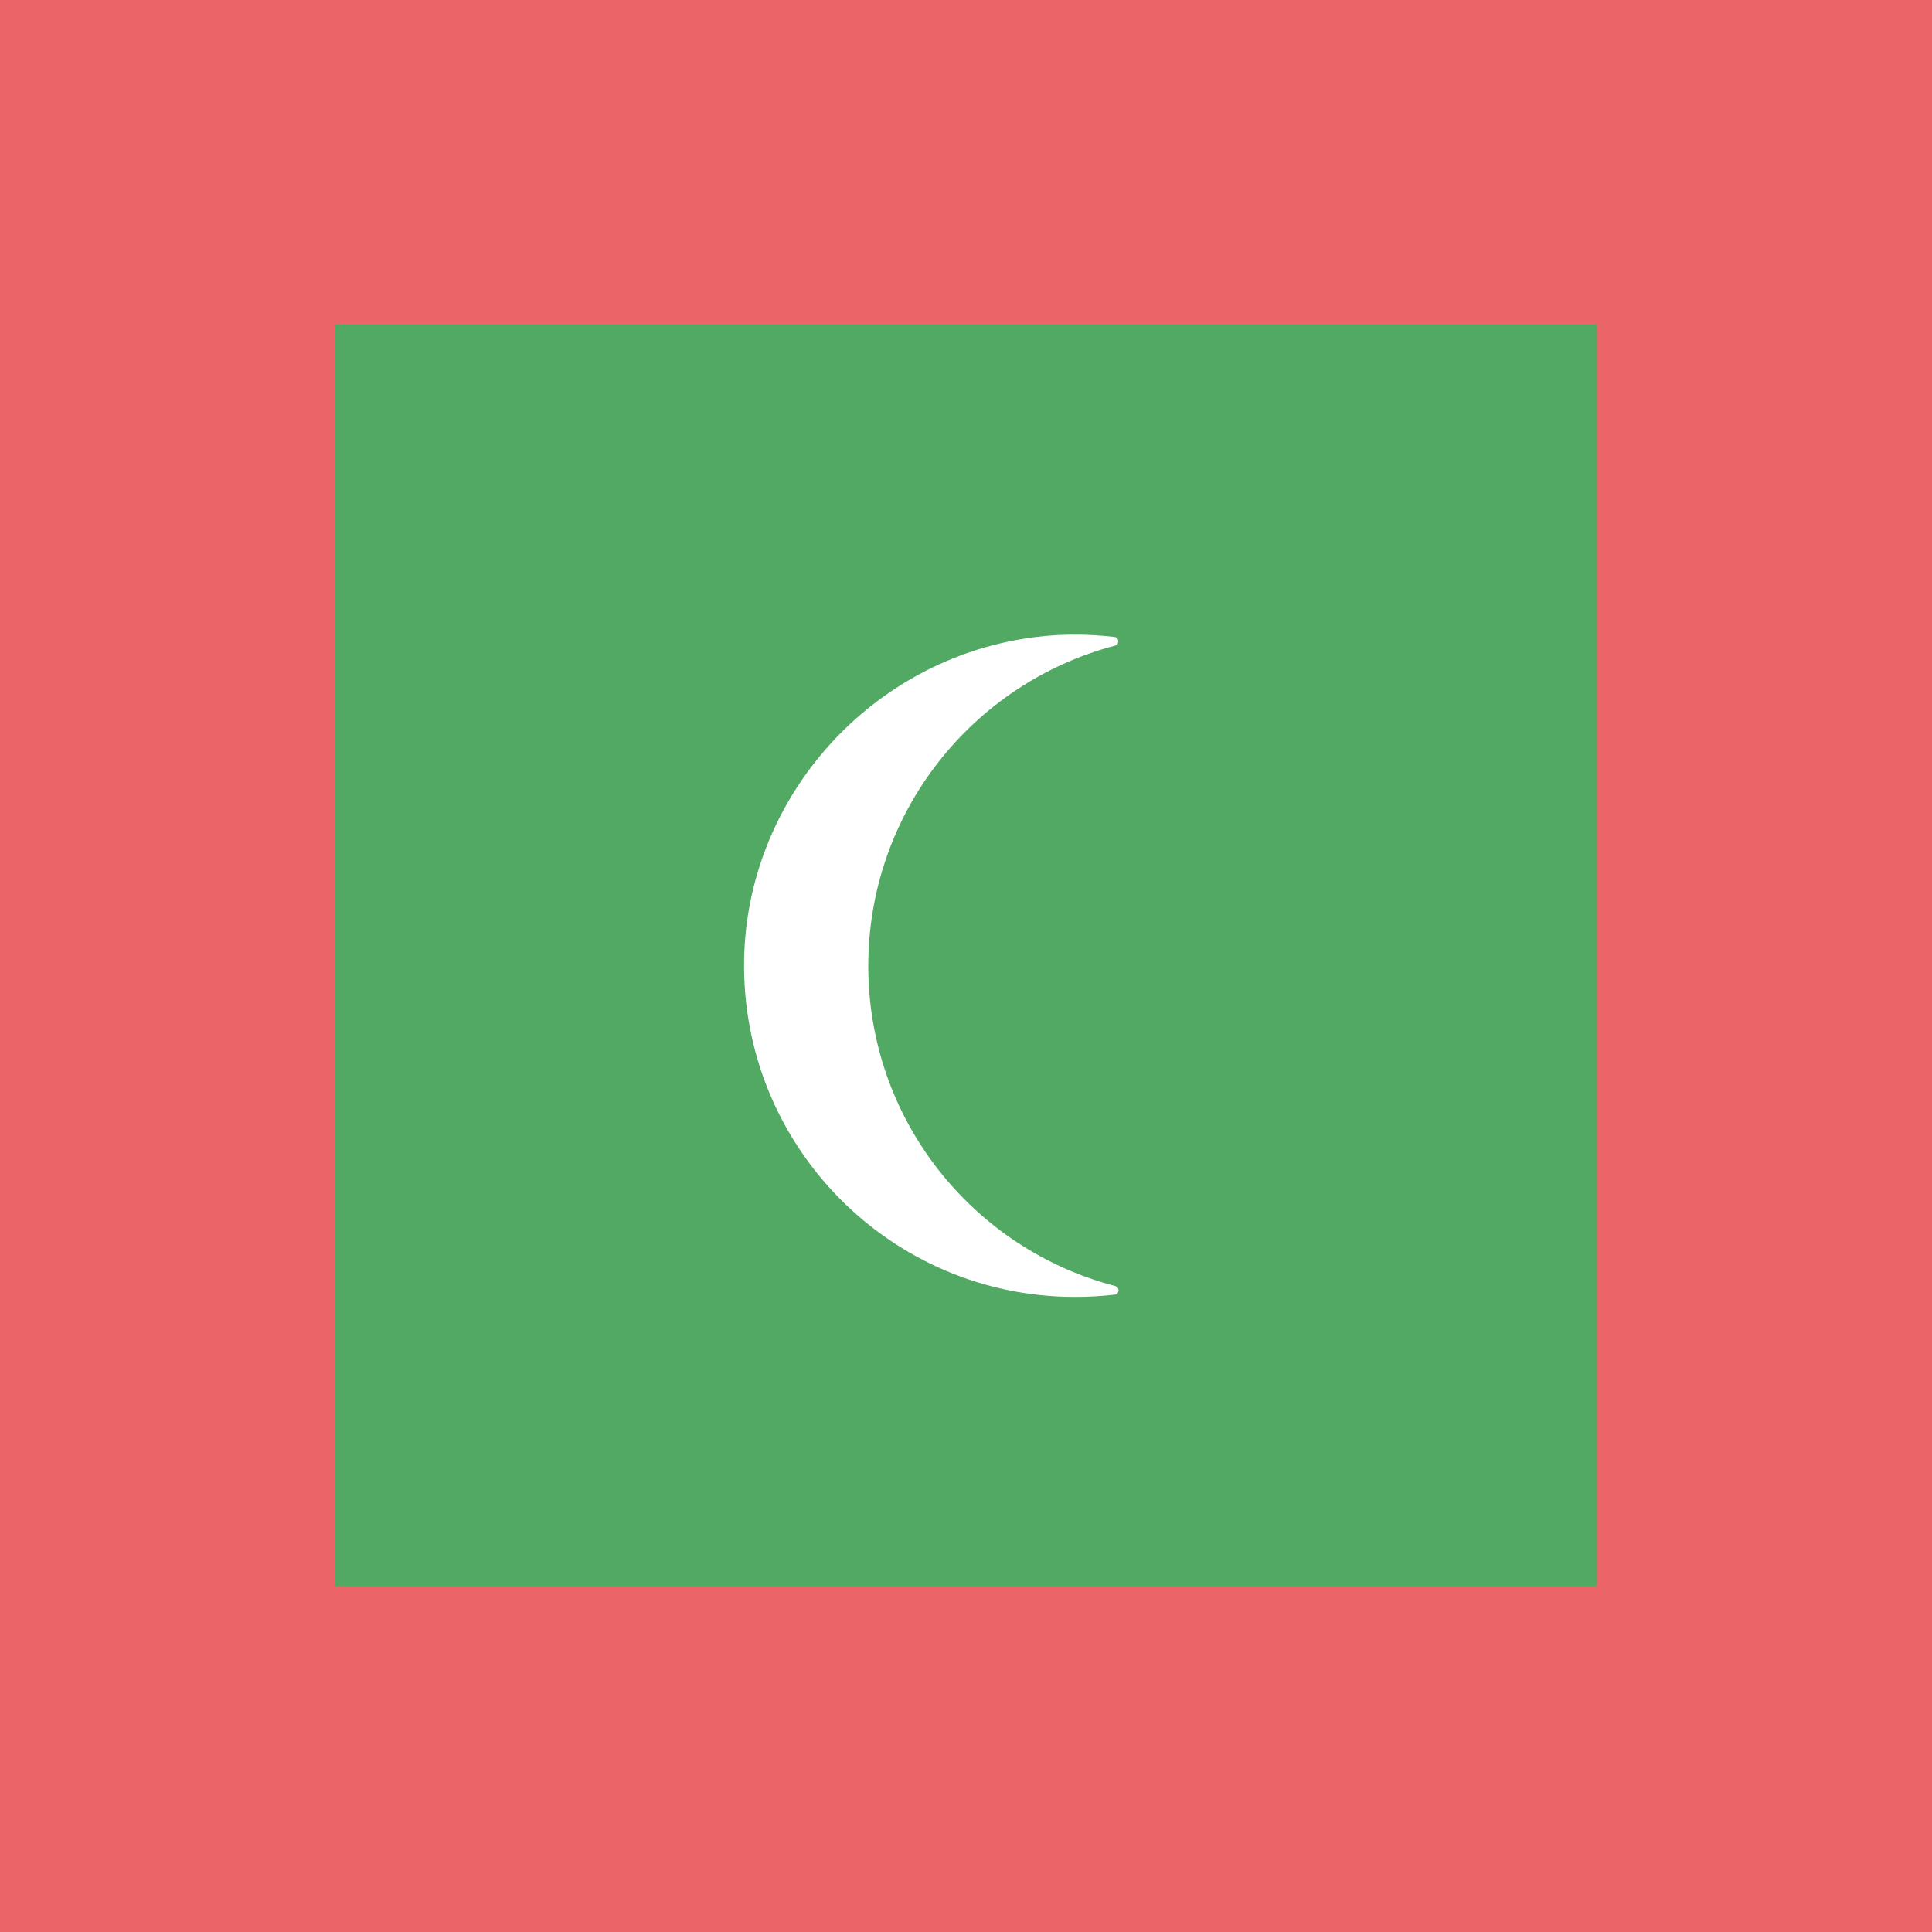
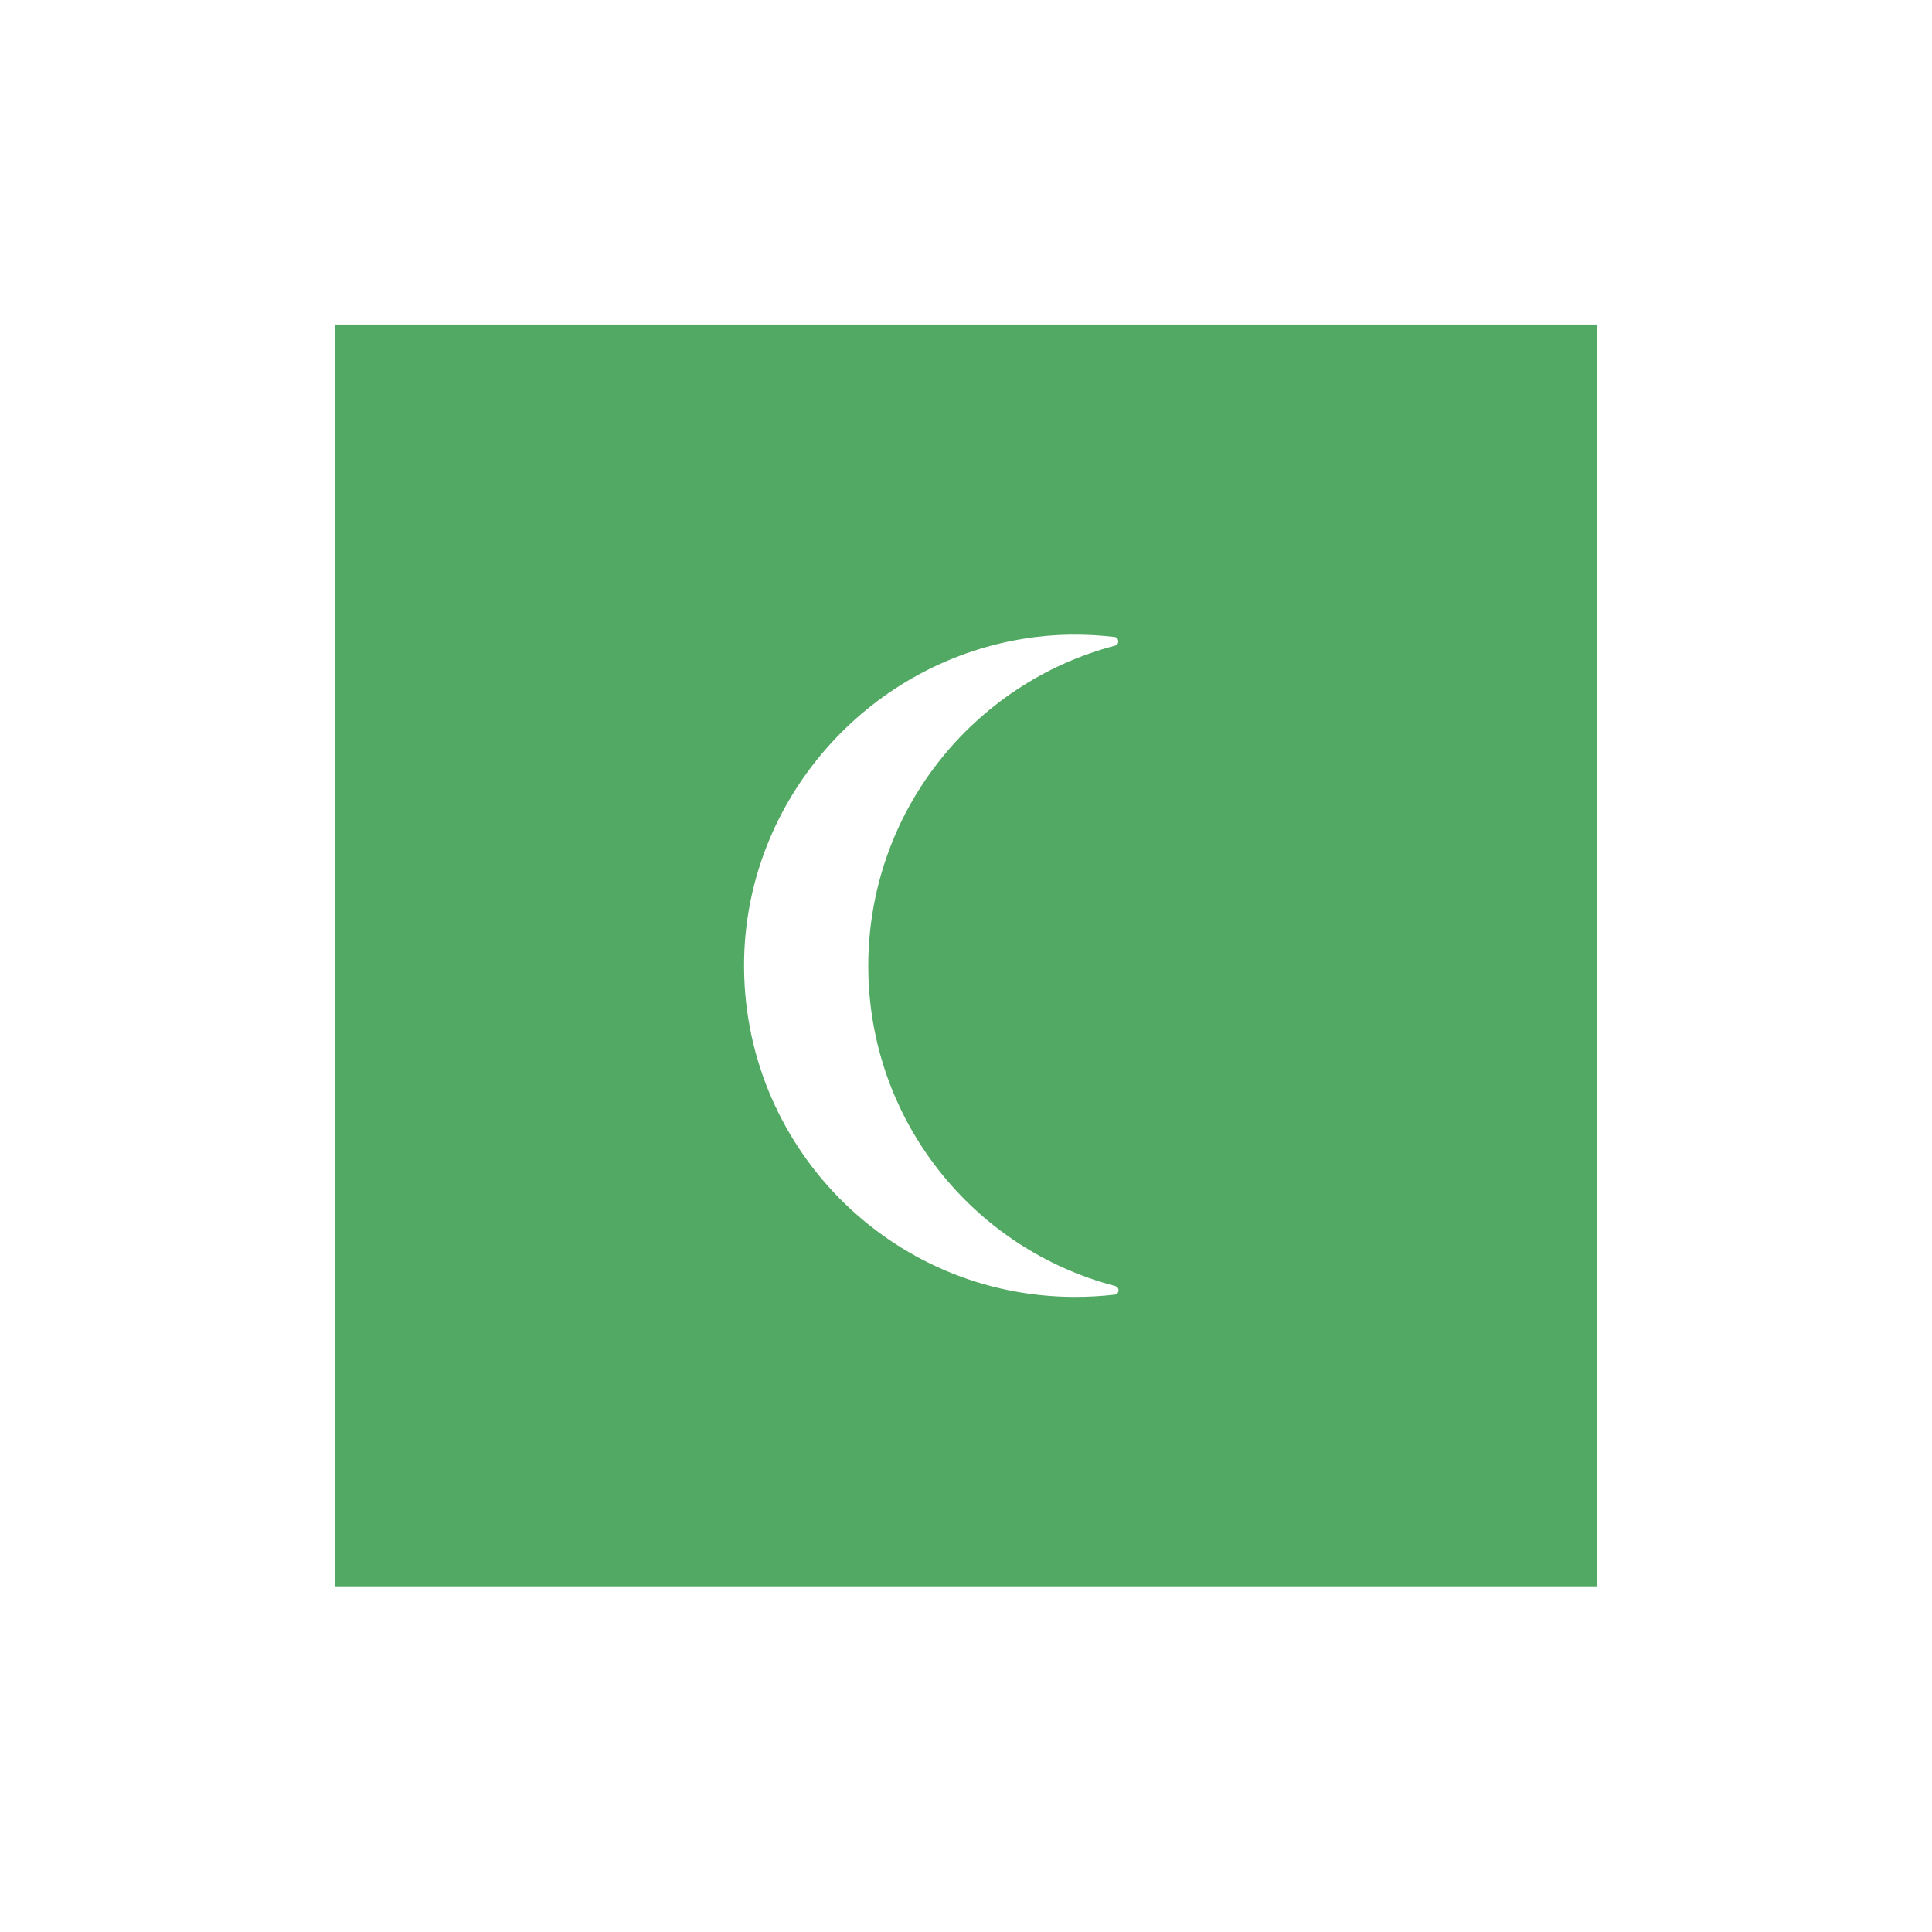
<svg xmlns="http://www.w3.org/2000/svg" version="1.1" class="flag-mv" x="0px" y="0px" viewBox="0 0 512 512" style="enable-background:new 0 0 512 512;" xml:space="preserve">
  <style type="text/css">
	.flag-mv .st0{fill:#EB6468;}
	.flag-mv .st1{fill:#52A963;}
	.flag-mv .st2{fill:#FFFFFF;}
</style>
  <g>
    <g>
-       <rect x="0" y="0" class="st0" width="512" height="512" />
      <rect x="88.8" y="86" class="st1" width="334.4" height="334.4" />
      <path class="st2" d="M230.1,256c0-40.7,27.7-75,65.4-84.9c1.2-0.3,1.1-2.1-0.1-2.3c-7.8-0.9-15.9-0.9-24.3,0.5    c-41.6,6.8-73.1,42.8-73.9,84.9c-0.9,49.3,38.7,89.5,87.7,89.5c3.5,0,7-0.2,10.5-0.6c1.3-0.2,1.4-1.9,0.1-2.3    C257.9,331,230.1,296.8,230.1,256z" />
    </g>
  </g>
</svg>